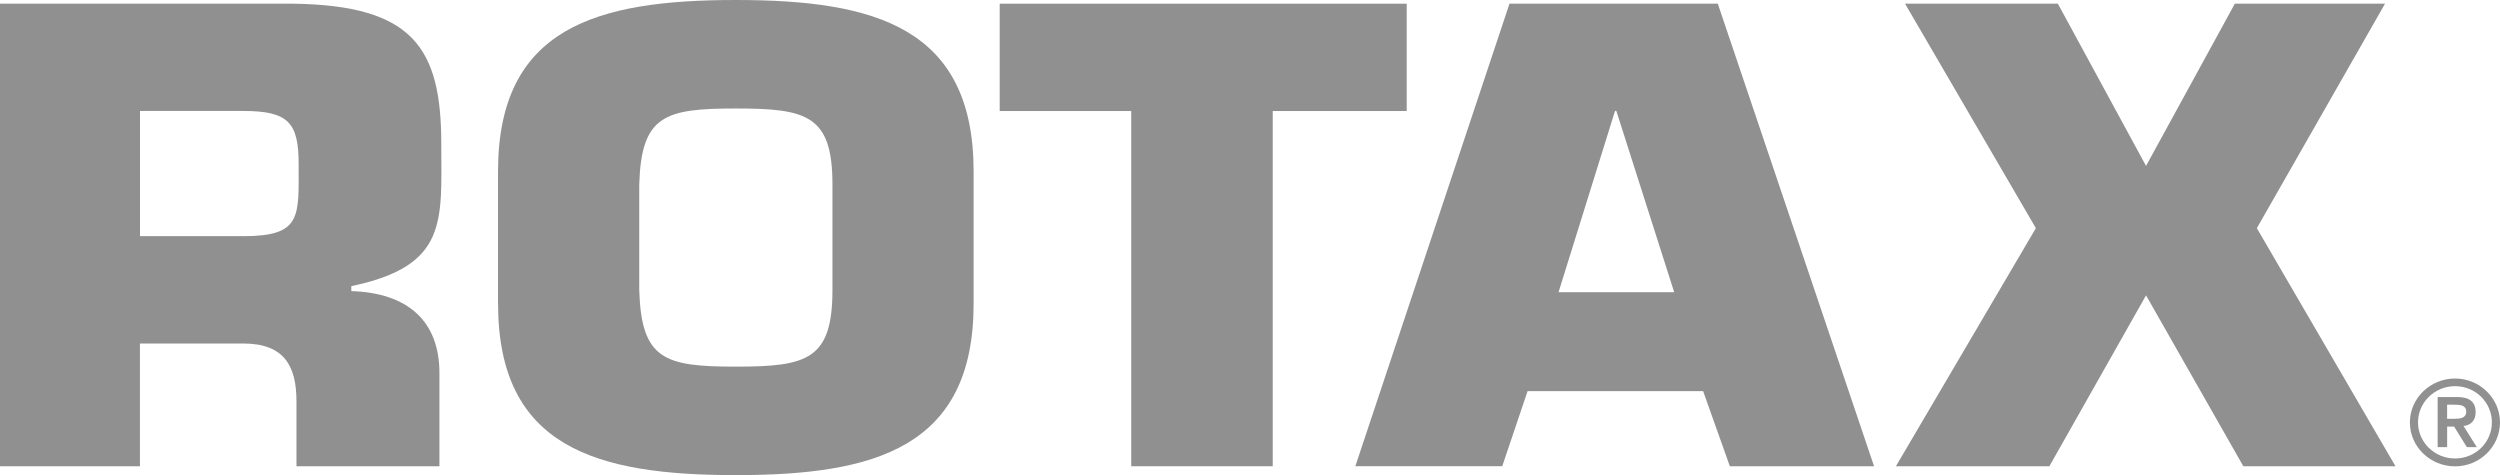
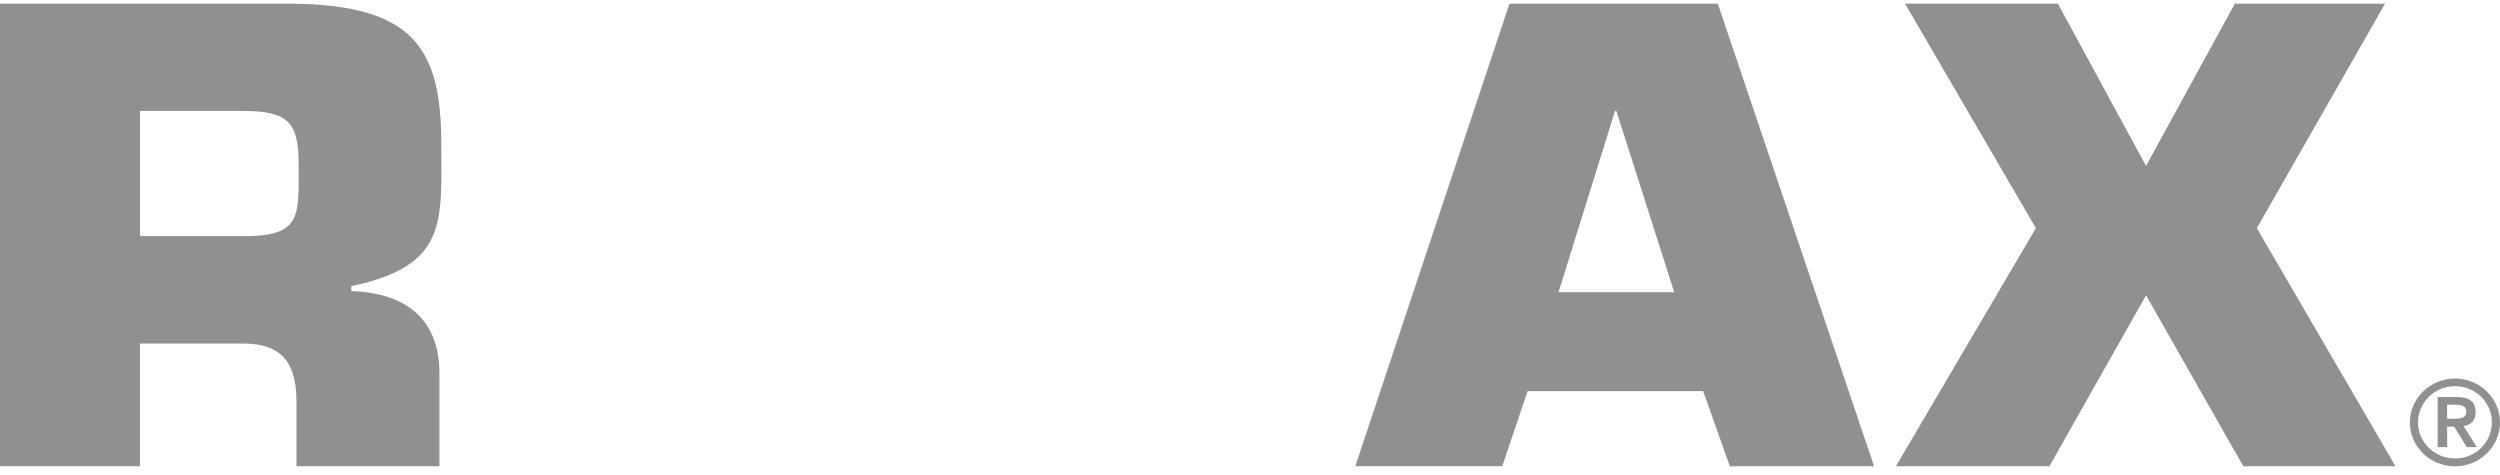
<svg xmlns="http://www.w3.org/2000/svg" id="Ebene_1" data-name="Ebene 1" viewBox="0 0 473.57 90">
  <defs>
    <style>
      .cls-1 {
        fill: #909090;
      }
    </style>
  </defs>
  <path class="cls-1" d="M0,.7h55.68c22.46.35,27.91,8.26,27.91,26.52,0,14.6,1.39,23.13-17.04,26.98v.94c10.64.35,16.69,5.61,16.69,15.54v17.64h-27.08v-12.27c0-6.7-2.3-10.98-10.09-10.98h-19.56v23.25H0V.7ZM46.08,44.74c11.16,0,10.49-3.74,10.49-13.67,0-7.83-1.93-10.05-10.49-10.05h-19.56v23.71h19.56Z" />
-   <path class="cls-1" d="M94.34,57.52v-25.04C94.34,5.2,113.03,0,139.39,0s45.04,5.2,45.04,32.48v25.04c0,27.28-18.69,32.48-45.04,32.48s-45.04-5.2-45.04-32.48M157.69,54.92v-19.96c0-13.11-4.8-14.41-18.3-14.41s-17.91,1.3-18.3,14.41v19.96c.39,13.23,4.8,14.53,18.3,14.53s18.3-1.3,18.3-14.53" />
-   <polygon class="cls-1" points="241.09 88.32 214.29 88.32 214.29 21.03 189.37 21.03 189.37 .7 266.47 .7 266.47 21.03 241.09 21.03 241.09 88.32" />
  <path class="cls-1" d="M289.37,74.08l-4.8,14.23h-27.83L285.94.7h39.46l29.6,87.62h-27.32l-5.06-14.23h-33.24ZM306.19,21.01h-.26l-10.7,34.34h21.91l-10.96-34.34Z" />
  <polygon class="cls-1" points="427.51 43.22 453.77 88.32 424.95 88.32 406.52 55.95 388.21 88.32 359.14 88.32 385.65 43.22 360.87 .7 389.82 .7 406.52 31.43 423.34 .7 451.79 .7 427.51 43.22" />
  <path class="cls-1" d="M465.06,88.34c4.68,0,8.51-3.75,8.51-8.32s-3.83-8.32-8.51-8.32-8.56,3.72-8.56,8.32,3.85,8.32,8.56,8.32M465.06,73.15c3.86,0,6.97,3.07,6.97,6.86s-3.11,6.84-6.97,6.84-7.02-3.05-7.02-6.84,3.16-6.86,7.02-6.86" />
  <path class="cls-1" d="M463.55,80.81h1.33l2.41,3.89h1.89l-2.52-4c1.33-.15,2.3-.98,2.3-2.63,0-1.84-1.09-2.86-3.42-2.86h-3.78v9.49h1.8v-3.89ZM463.55,76.66h1.33c1.09,0,2.29.06,2.29,1.32s-1.2,1.35-2.29,1.35h-1.33v-2.67Z" />
</svg>